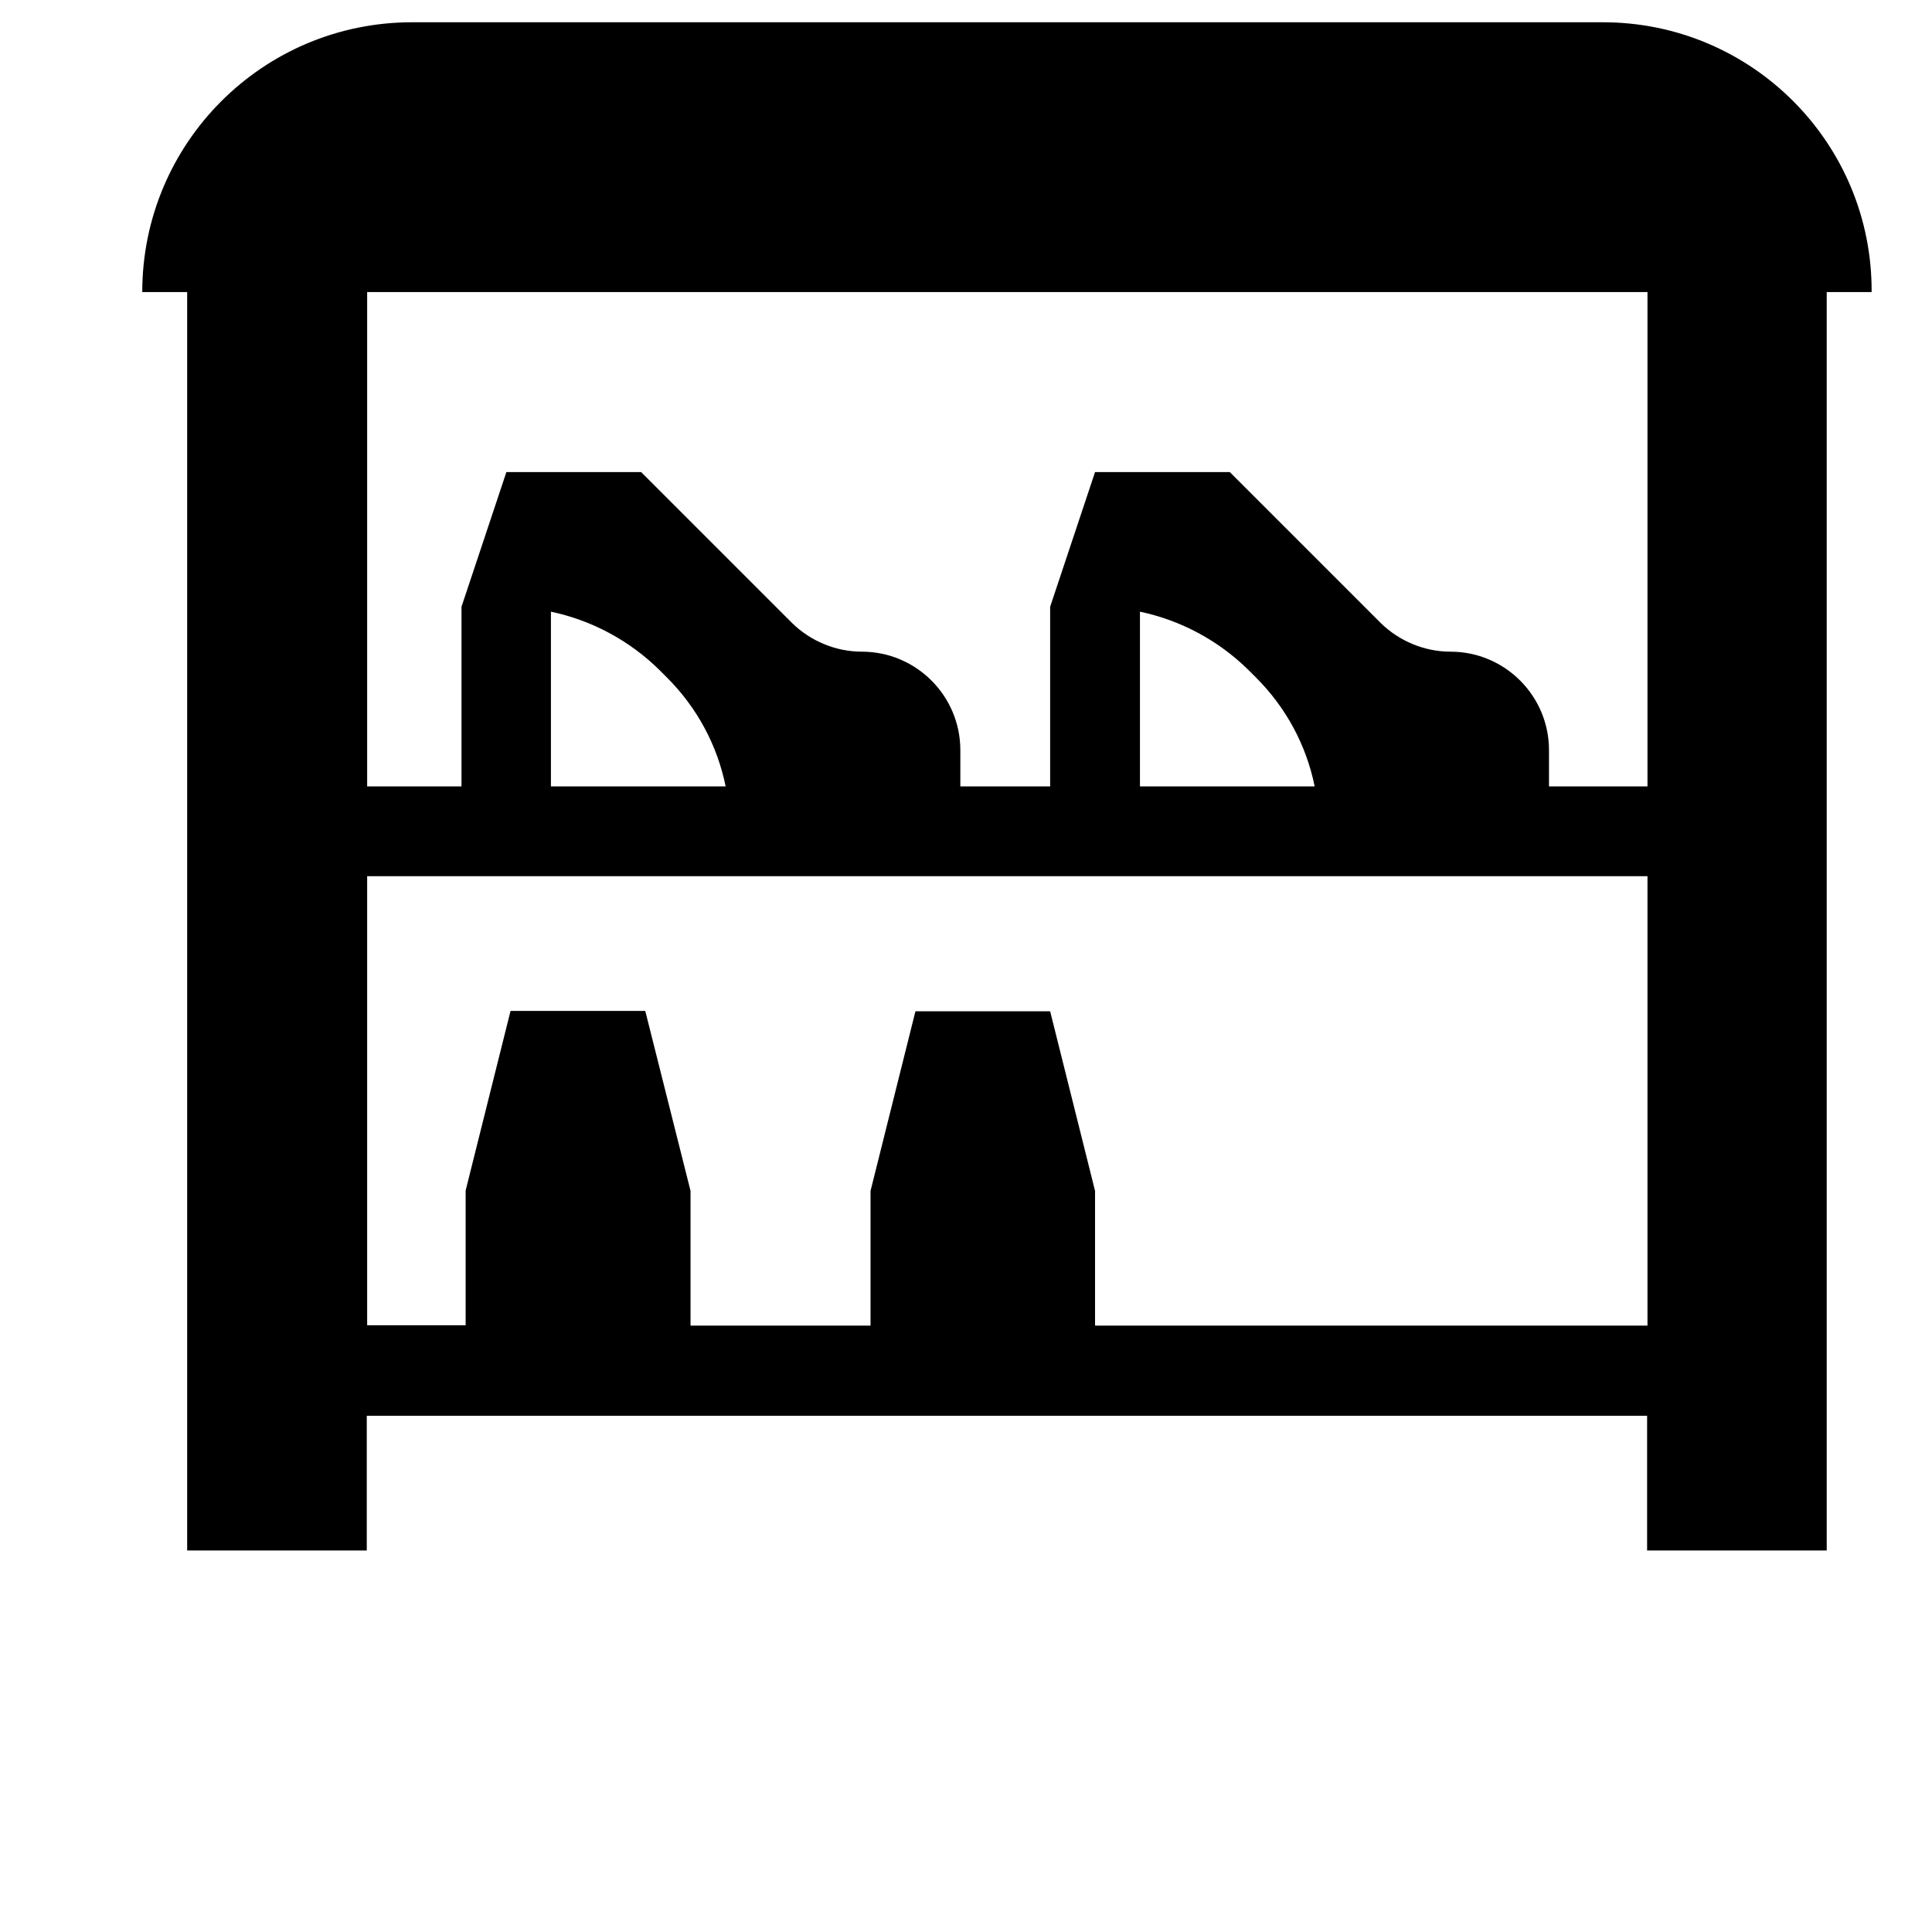
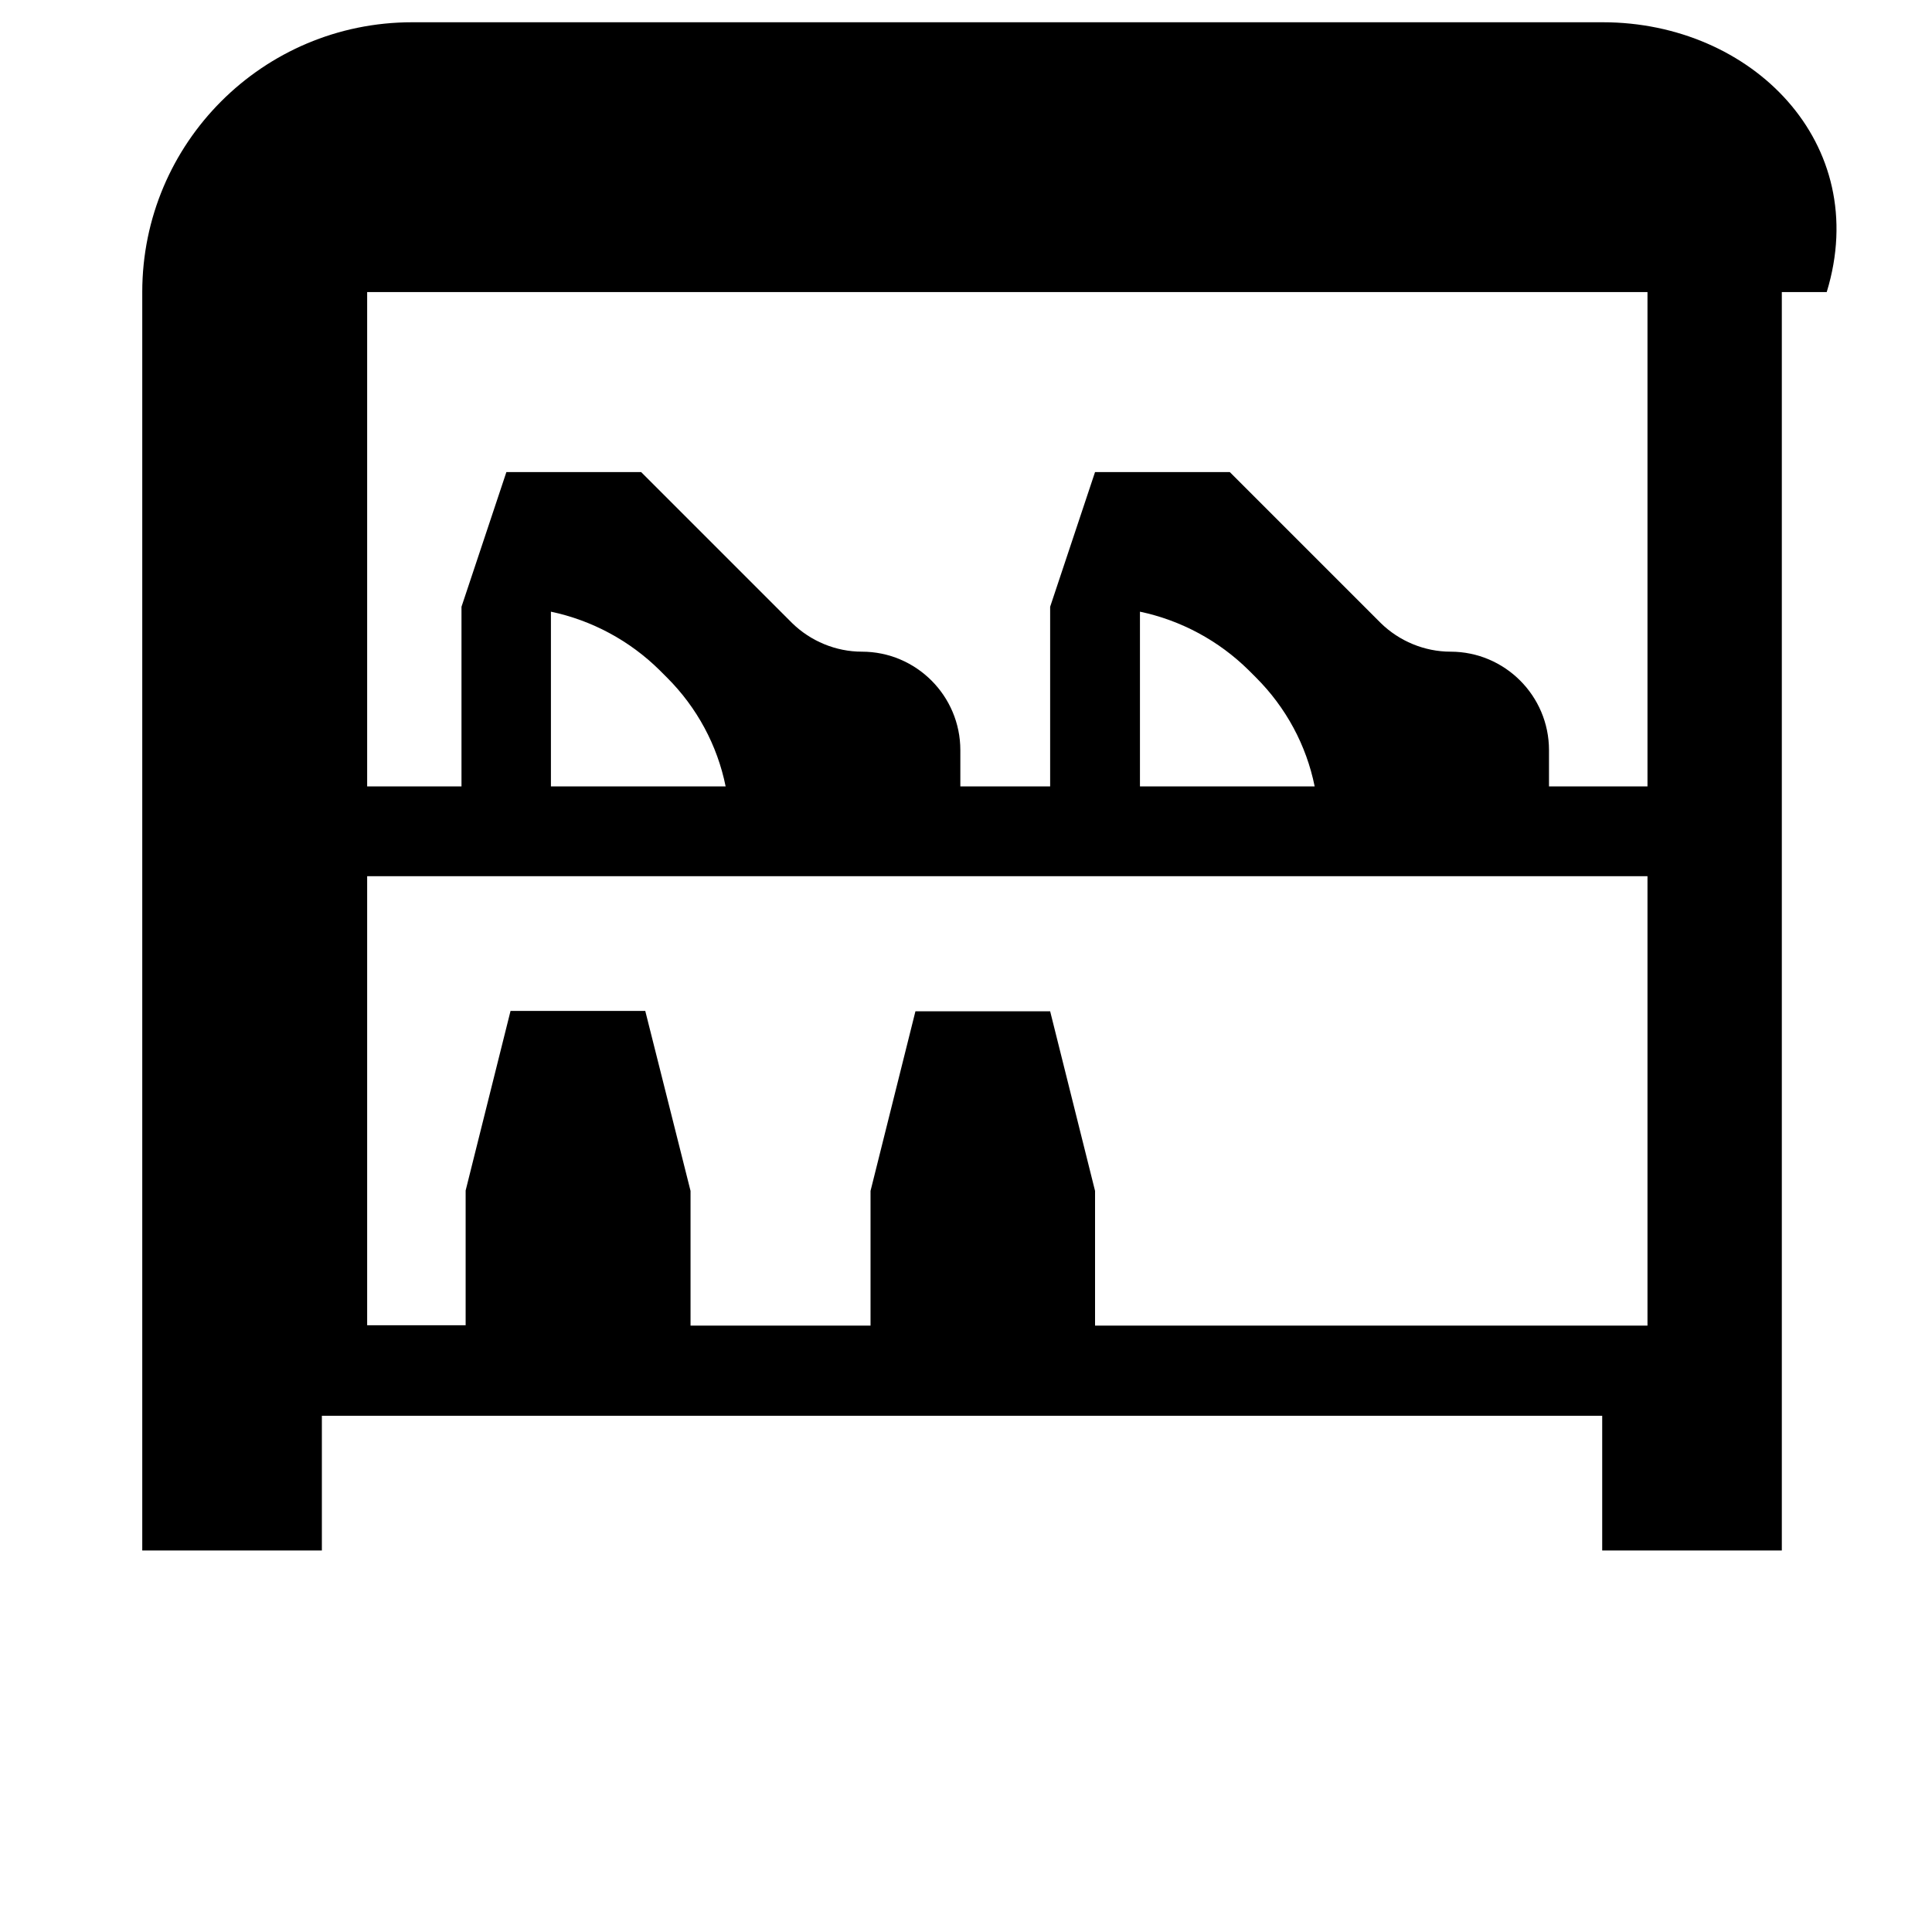
<svg xmlns="http://www.w3.org/2000/svg" version="1.1" id="圖層_1" x="0px" y="0px" viewBox="0 0 512 512" style="enable-background:new 0 0 512 512;" xml:space="preserve">
  <g id="Layer_5">
-     <path d="M424.8,5.9H109.2c-39.5,0-71.5,32-71.5,71.5h11.9v333.5h47.6v-35.7h339.3v35.7h47.6V77.4h11.9   C496.2,37.9,464.2,5.9,424.8,5.9z M421.8,351.3H290.2v-35.7l-11.9-47.6h-35.7l-11.9,47.6v35.7H183v-35.7L171,267.9h-35.7   l-11.9,47.6v35.7H97.3V232.2h339.3v119.1h-17.9 M358.6,351.3H311 M146,162.1c10.9,2.3,20.9,7.7,28.8,15.5l2,2   c7.9,7.9,13.3,17.9,15.5,28.8H146V162.1z M302.1,162.1c10.9,2.3,20.9,7.7,28.8,15.5l2,2c7.9,7.9,13.3,17.9,15.5,28.8h-46.3V162.1z    M436.7,208.4h-26.2v-9.6c0-14.4-11.7-26.1-26.1-26.1c-6.9,0-13.6-2.8-18.5-7.6l-40-40h-35.7l-11.9,35.7v47.6h-23.8v-9.6   c0-14.4-11.7-26.1-26.1-26.1c0,0,0,0,0,0c-6.9,0-13.6-2.8-18.5-7.6l-40-40h-35.7l-11.9,35.7l0,0v47.6H97.3v-131h339.3V208.4z" />
+     <path d="M424.8,5.9H109.2c-39.5,0-71.5,32-71.5,71.5v333.5h47.6v-35.7h339.3v35.7h47.6V77.4h11.9   C496.2,37.9,464.2,5.9,424.8,5.9z M421.8,351.3H290.2v-35.7l-11.9-47.6h-35.7l-11.9,47.6v35.7H183v-35.7L171,267.9h-35.7   l-11.9,47.6v35.7H97.3V232.2h339.3v119.1h-17.9 M358.6,351.3H311 M146,162.1c10.9,2.3,20.9,7.7,28.8,15.5l2,2   c7.9,7.9,13.3,17.9,15.5,28.8H146V162.1z M302.1,162.1c10.9,2.3,20.9,7.7,28.8,15.5l2,2c7.9,7.9,13.3,17.9,15.5,28.8h-46.3V162.1z    M436.7,208.4h-26.2v-9.6c0-14.4-11.7-26.1-26.1-26.1c-6.9,0-13.6-2.8-18.5-7.6l-40-40h-35.7l-11.9,35.7v47.6h-23.8v-9.6   c0-14.4-11.7-26.1-26.1-26.1c0,0,0,0,0,0c-6.9,0-13.6-2.8-18.5-7.6l-40-40h-35.7l-11.9,35.7l0,0v47.6H97.3v-131h339.3V208.4z" />
  </g>
</svg>